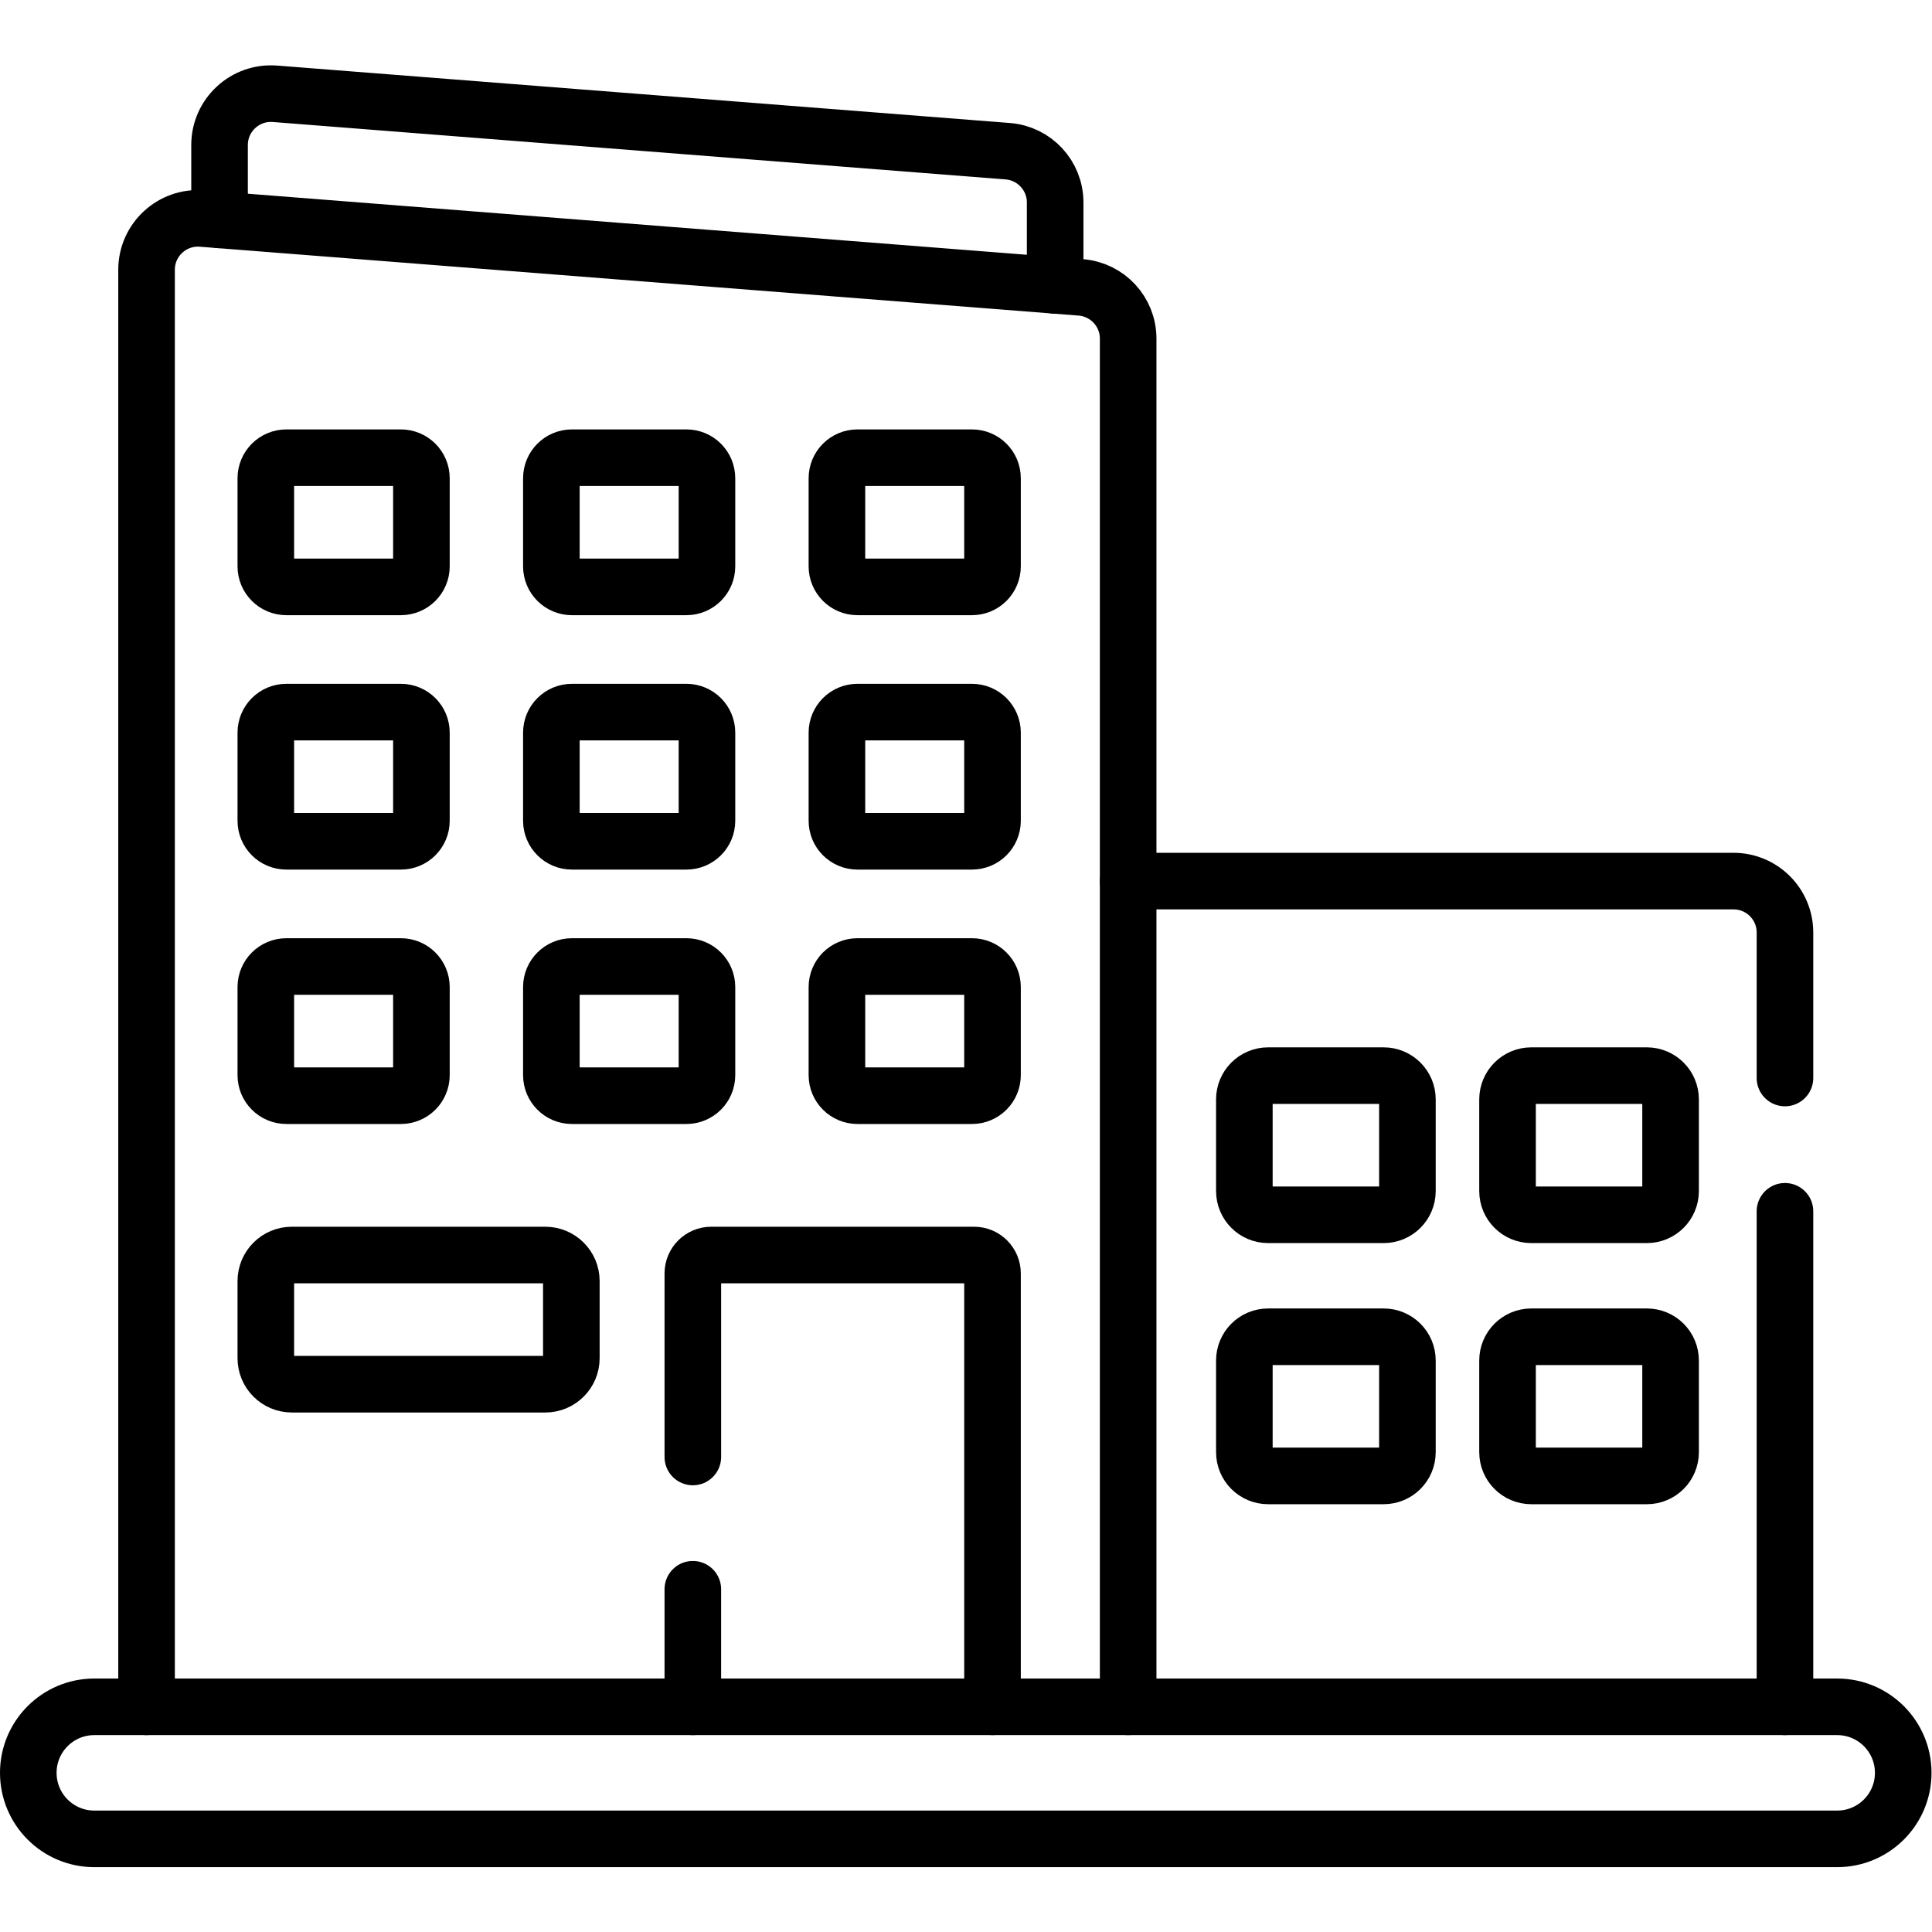
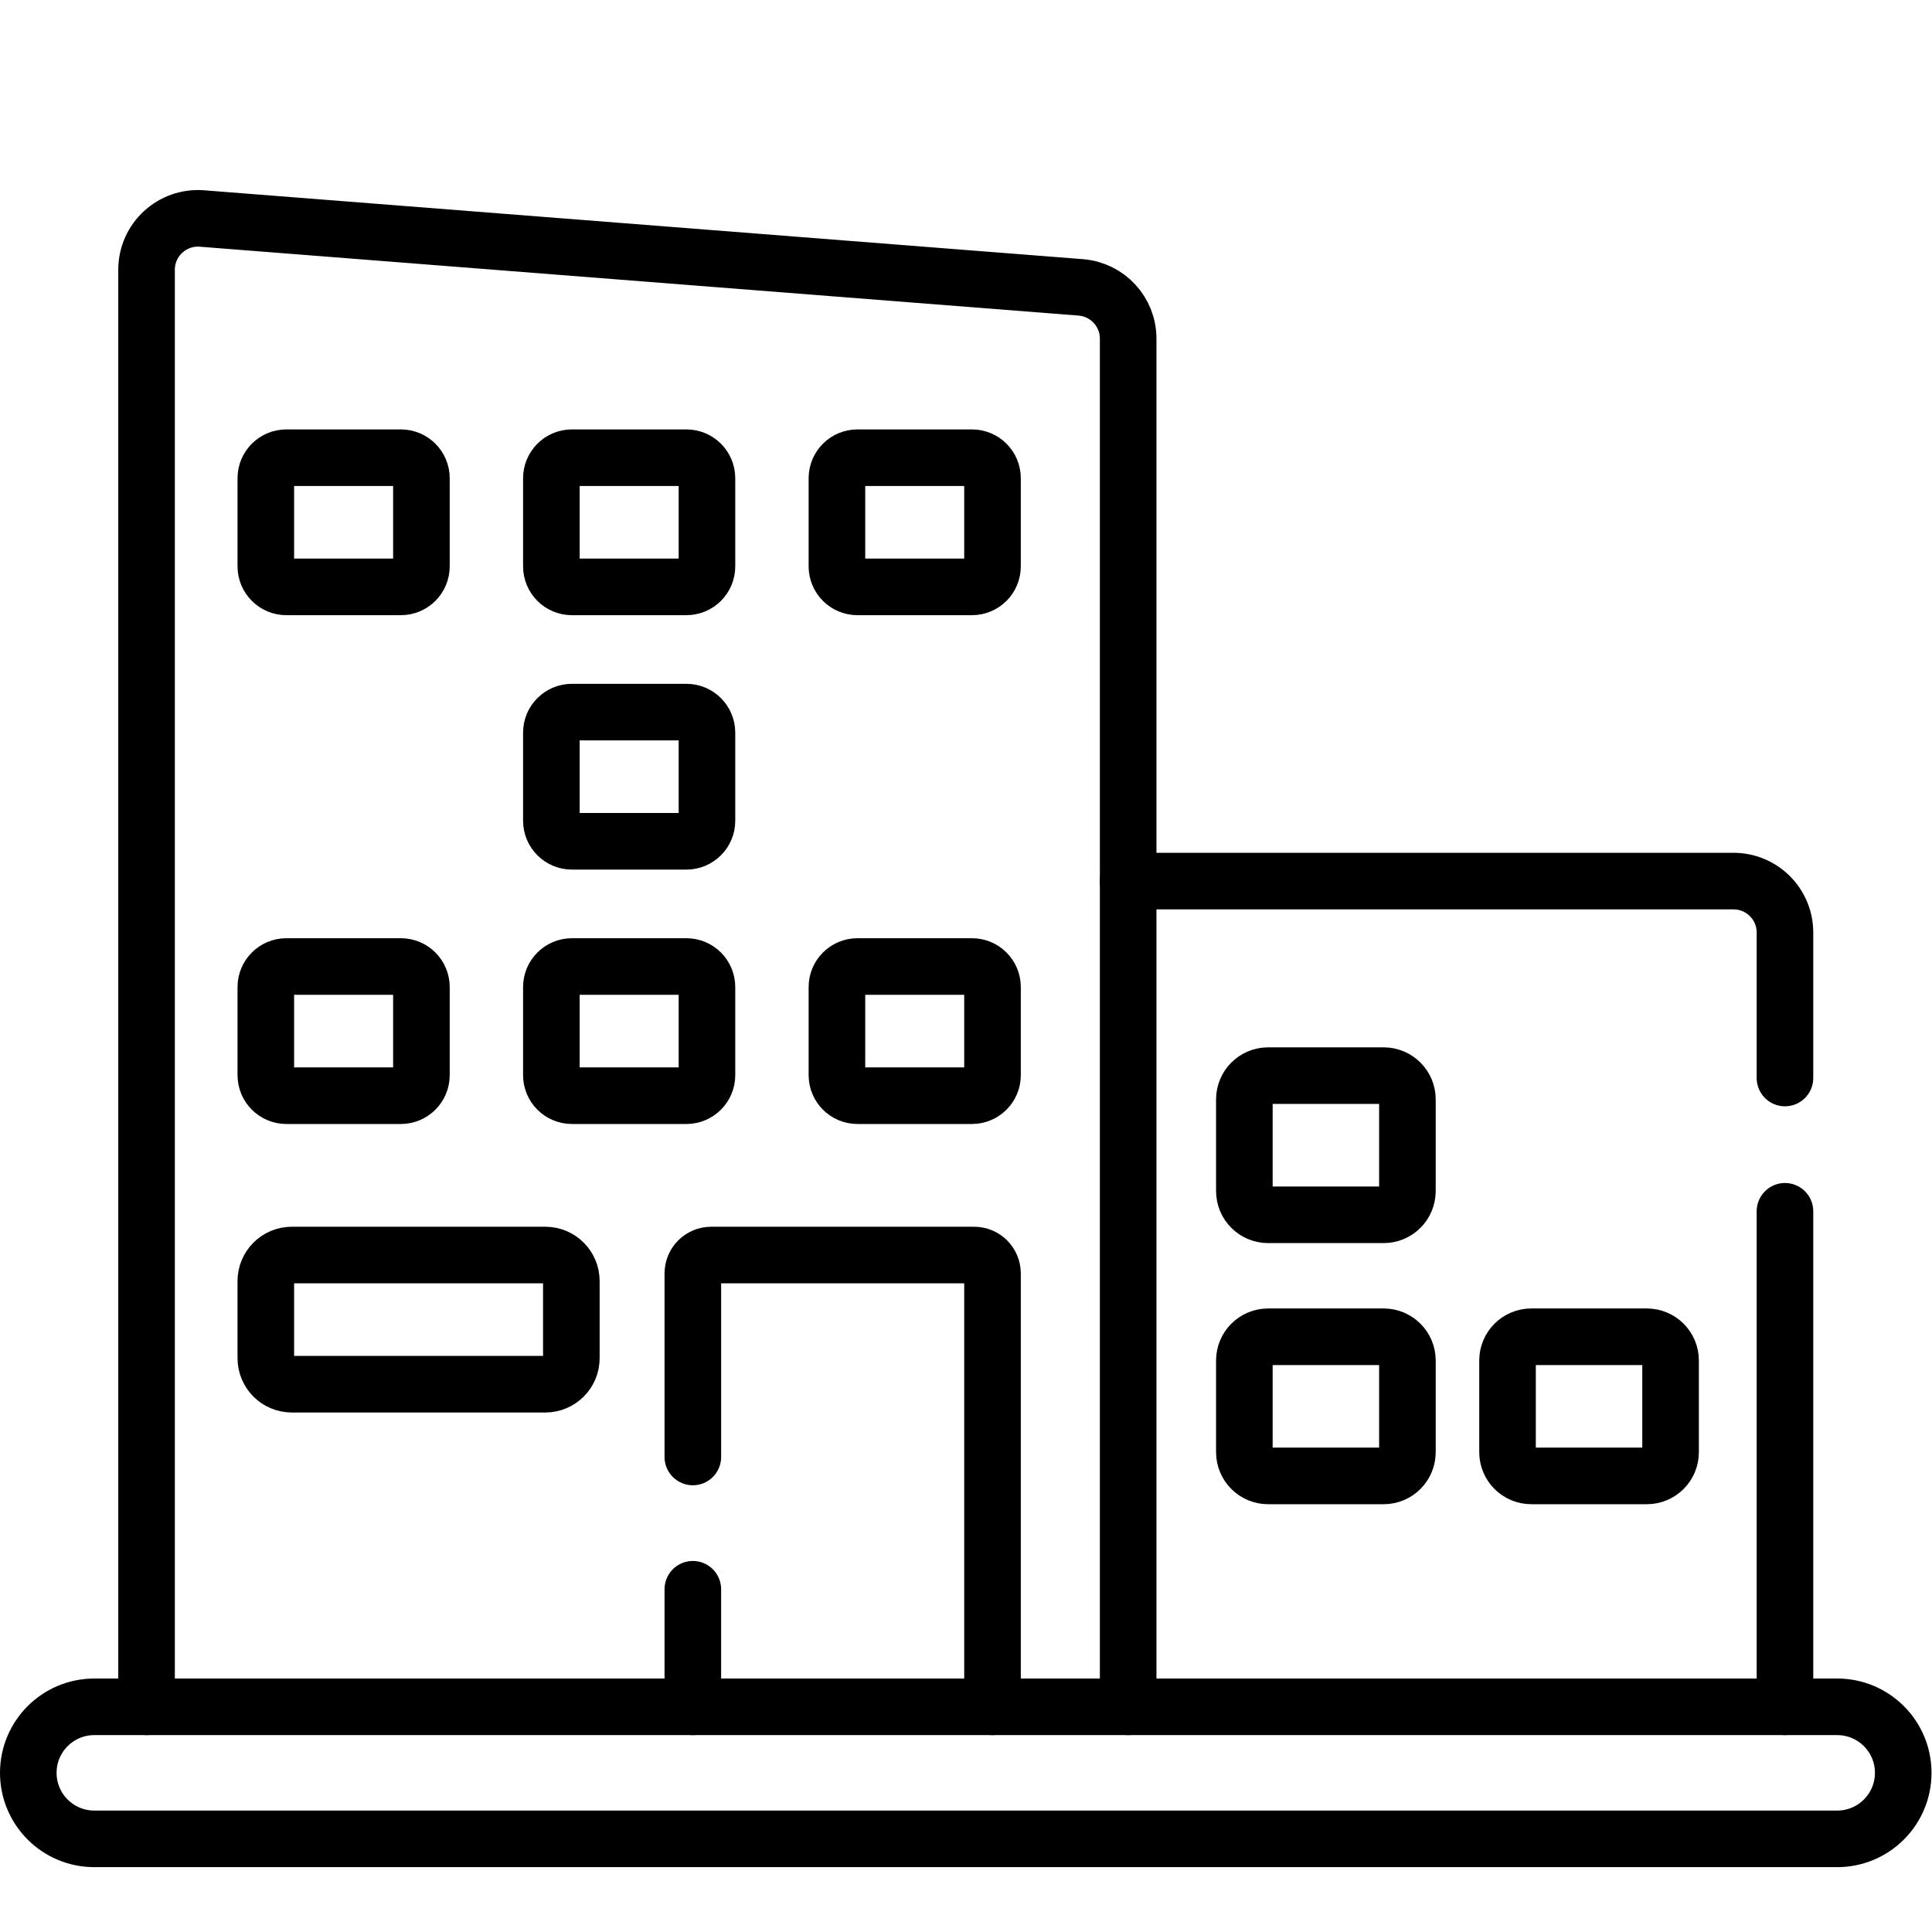
<svg xmlns="http://www.w3.org/2000/svg" version="1.1" id="svg2325" xml:space="preserve" width="682.667" height="682.667" viewBox="0 0 682.667 682.667">
  <defs id="defs2329">
    <clipPath clipPathUnits="userSpaceOnUse" id="clipPath2339">
      <path d="M 0,512 H 512 V 0 H 0 Z" id="path2337" />
    </clipPath>
  </defs>
  <g id="g2331" transform="matrix(1.333,0,0,-1.333,0,682.667)">
    <g id="g2333">
      <g id="g2335" clip-path="url(#clipPath2339)">
        <g id="g2341" transform="translate(473.153,226.375)">
          <path d="m 0,0 v 38.565 c 0,7.528 -6.103,13.63 -13.63,13.63 h -160.474" style="fill:none;stroke:#000000;stroke-width:15;stroke-linecap:round;stroke-linejoin:round;stroke-miterlimit:10;stroke-dasharray:none;stroke-opacity:1" id="path2343" />
        </g>
        <g id="g2345" transform="translate(473.153,59.69)">
          <path d="M 0,0 V 131.352" style="fill:none;stroke:#000000;stroke-width:15;stroke-linecap:round;stroke-linejoin:round;stroke-miterlimit:10;stroke-dasharray:none;stroke-opacity:1" id="path2347" />
        </g>
        <g id="g2349" transform="translate(279.697,436.482)">
-           <path d="m 0,0 v 21.975 c 0,7.114 -5.472,13.032 -12.564,13.588 L -206.805,50.786 C -214.728,51.407 -221.5,45.145 -221.5,37.198 V 17.36" style="fill:none;stroke:#000000;stroke-width:15;stroke-linecap:round;stroke-linejoin:round;stroke-miterlimit:10;stroke-dasharray:none;stroke-opacity:1" id="path2351" />
-         </g>
+           </g>
        <g id="g2353" transform="translate(299.049,59.69)">
          <path d="m 0,0 v 218.88 143.793 c 0,7.115 -5.473,13.033 -12.565,13.588 l -6.787,0.532 -221.499,17.36 -4.656,0.365 c -7.923,0.621 -14.695,-5.641 -14.695,-13.588 V 0" style="fill:none;stroke:#000000;stroke-width:15;stroke-linecap:round;stroke-linejoin:round;stroke-miterlimit:10;stroke-dasharray:none;stroke-opacity:1" id="path2355" />
        </g>
        <g id="g2357" transform="translate(487,59.69)">
          <path d="M 0,0 H -13.847 -187.951 -448.153 -462 c -9.665,0 -17.5,-7.835 -17.5,-17.5 0,-9.665 7.835,-17.5 17.5,-17.5 H 0 c 9.665,0 17.5,7.835 17.5,17.5 C 17.5,-7.835 9.665,0 0,0 Z" style="fill:none;stroke:#000000;stroke-width:15;stroke-linecap:round;stroke-linejoin:round;stroke-miterlimit:10;stroke-dasharray:none;stroke-opacity:1" id="path2359" />
        </g>
        <g id="g2361" transform="translate(106.264,356.558)">
          <path d="m 0,0 h -30.358 c -3.006,0 -5.443,2.437 -5.443,5.442 v 23.357 c 0,3.006 2.437,5.443 5.443,5.443 H 0 c 3.006,0 5.443,-2.437 5.443,-5.443 V 5.442 C 5.443,2.437 3.006,0 0,0 Z" style="fill:none;stroke:#000000;stroke-width:15;stroke-linecap:round;stroke-linejoin:round;stroke-miterlimit:10;stroke-dasharray:none;stroke-opacity:1" id="path2363" />
        </g>
        <g id="g2365" transform="translate(181.957,356.558)">
          <path d="m 0,0 h -30.358 c -3.006,0 -5.443,2.437 -5.443,5.442 v 23.357 c 0,3.006 2.437,5.443 5.443,5.443 H 0 c 3.005,0 5.442,-2.437 5.442,-5.443 V 5.442 C 5.442,2.437 3.005,0 0,0 Z" style="fill:none;stroke:#000000;stroke-width:15;stroke-linecap:round;stroke-linejoin:round;stroke-miterlimit:10;stroke-dasharray:none;stroke-opacity:1" id="path2367" />
        </g>
        <g id="g2369" transform="translate(257.649,356.558)">
          <path d="M 0,0 H -30.358 C -33.364,0 -35.8,2.437 -35.8,5.442 v 23.357 c 0,3.006 2.436,5.443 5.442,5.443 H 0 c 3.006,0 5.442,-2.437 5.442,-5.443 V 5.442 C 5.442,2.437 3.006,0 0,0 Z" style="fill:none;stroke:#000000;stroke-width:15;stroke-linecap:round;stroke-linejoin:round;stroke-miterlimit:10;stroke-dasharray:none;stroke-opacity:1" id="path2371" />
        </g>
        <g id="g2373" transform="translate(106.264,289.121)">
-           <path d="m 0,0 h -30.358 c -3.006,0 -5.443,2.437 -5.443,5.442 v 23.357 c 0,3.006 2.437,5.443 5.443,5.443 H 0 c 3.006,0 5.443,-2.437 5.443,-5.443 V 5.442 C 5.443,2.437 3.006,0 0,0 Z" style="fill:none;stroke:#000000;stroke-width:15;stroke-linecap:round;stroke-linejoin:round;stroke-miterlimit:10;stroke-dasharray:none;stroke-opacity:1" id="path2375" />
-         </g>
+           </g>
        <g id="g2377" transform="translate(181.957,289.121)">
          <path d="m 0,0 h -30.358 c -3.006,0 -5.443,2.437 -5.443,5.442 v 23.357 c 0,3.006 2.437,5.443 5.443,5.443 H 0 c 3.005,0 5.442,-2.437 5.442,-5.443 V 5.442 C 5.442,2.437 3.005,0 0,0 Z" style="fill:none;stroke:#000000;stroke-width:15;stroke-linecap:round;stroke-linejoin:round;stroke-miterlimit:10;stroke-dasharray:none;stroke-opacity:1" id="path2379" />
        </g>
        <g id="g2381" transform="translate(257.649,289.121)">
-           <path d="M 0,0 H -30.358 C -33.364,0 -35.8,2.437 -35.8,5.442 v 23.357 c 0,3.006 2.436,5.443 5.442,5.443 H 0 c 3.006,0 5.442,-2.437 5.442,-5.443 V 5.442 C 5.442,2.437 3.006,0 0,0 Z" style="fill:none;stroke:#000000;stroke-width:15;stroke-linecap:round;stroke-linejoin:round;stroke-miterlimit:10;stroke-dasharray:none;stroke-opacity:1" id="path2383" />
-         </g>
+           </g>
        <g id="g2385" transform="translate(106.264,221.685)">
          <path d="m 0,0 h -30.358 c -3.006,0 -5.443,2.437 -5.443,5.442 v 23.357 c 0,3.006 2.437,5.443 5.443,5.443 H 0 c 3.006,0 5.443,-2.437 5.443,-5.443 V 5.442 C 5.443,2.437 3.006,0 0,0 Z" style="fill:none;stroke:#000000;stroke-width:15;stroke-linecap:round;stroke-linejoin:round;stroke-miterlimit:10;stroke-dasharray:none;stroke-opacity:1" id="path2387" />
        </g>
        <g id="g2389" transform="translate(144.551,145.207)">
          <path d="m 0,0 h -67.188 c -3.811,0 -6.9,3.089 -6.9,6.9 v 20.442 c 0,3.811 3.089,6.9 6.9,6.9 H 0 c 3.811,0 6.9,-3.089 6.9,-6.9 V 6.9 C 6.9,3.089 3.811,0 0,0 Z" style="fill:none;stroke:#000000;stroke-width:15;stroke-linecap:round;stroke-linejoin:round;stroke-miterlimit:10;stroke-dasharray:none;stroke-opacity:1" id="path2391" />
        </g>
        <g id="g2393" transform="translate(181.957,221.685)">
          <path d="m 0,0 h -30.358 c -3.006,0 -5.443,2.437 -5.443,5.442 v 23.357 c 0,3.006 2.437,5.443 5.443,5.443 H 0 c 3.005,0 5.442,-2.437 5.442,-5.443 V 5.442 C 5.442,2.437 3.005,0 0,0 Z" style="fill:none;stroke:#000000;stroke-width:15;stroke-linecap:round;stroke-linejoin:round;stroke-miterlimit:10;stroke-dasharray:none;stroke-opacity:1" id="path2395" />
        </g>
        <g id="g2397" transform="translate(257.649,221.685)">
          <path d="M 0,0 H -30.358 C -33.364,0 -35.8,2.437 -35.8,5.442 v 23.357 c 0,3.006 2.436,5.443 5.442,5.443 H 0 c 3.006,0 5.442,-2.437 5.442,-5.443 V 5.442 C 5.442,2.437 3.006,0 0,0 Z" style="fill:none;stroke:#000000;stroke-width:15;stroke-linecap:round;stroke-linejoin:round;stroke-miterlimit:10;stroke-dasharray:none;stroke-opacity:1" id="path2399" />
        </g>
        <g id="g2401" transform="translate(183.653,90.853)">
          <path d="M 0,0 V -31.164" style="fill:none;stroke:#000000;stroke-width:15;stroke-linecap:round;stroke-linejoin:round;stroke-miterlimit:10;stroke-dasharray:none;stroke-opacity:1" id="path2403" />
        </g>
        <g id="g2405" transform="translate(263.092,59.69)">
          <path d="m 0,0 v 114.88 c 0,2.695 -2.184,4.879 -4.879,4.879 h -69.68 c -2.695,0 -4.879,-2.184 -4.879,-4.879 V 66.227" style="fill:none;stroke:#000000;stroke-width:15;stroke-linecap:round;stroke-linejoin:round;stroke-miterlimit:10;stroke-dasharray:none;stroke-opacity:1" id="path2407" />
        </g>
        <g id="g2409" transform="translate(366.776,190.114)">
          <path d="m 0,0 h -30.628 c -3.477,0 -6.297,2.819 -6.297,6.296 V 30.59 c 0,3.478 2.82,6.297 6.297,6.297 H 0 c 3.478,0 6.297,-2.819 6.297,-6.297 V 6.296 C 6.297,2.819 3.478,0 0,0 Z" style="fill:none;stroke:#000000;stroke-width:15;stroke-linecap:round;stroke-linejoin:round;stroke-miterlimit:10;stroke-dasharray:none;stroke-opacity:1" id="path2411" />
        </g>
        <g id="g2413" transform="translate(366.776,120.897)">
          <path d="m 0,0 h -30.628 c -3.477,0 -6.297,2.819 -6.297,6.297 V 30.59 c 0,3.478 2.82,6.297 6.297,6.297 H 0 c 3.478,0 6.297,-2.819 6.297,-6.297 V 6.297 C 6.297,2.819 3.478,0 0,0 Z" style="fill:none;stroke:#000000;stroke-width:15;stroke-linecap:round;stroke-linejoin:round;stroke-miterlimit:10;stroke-dasharray:none;stroke-opacity:1" id="path2415" />
        </g>
        <g id="g2417" transform="translate(436.536,190.114)">
-           <path d="m 0,0 h -30.627 c -3.477,0 -6.297,2.819 -6.297,6.296 V 30.59 c 0,3.478 2.82,6.297 6.297,6.297 H 0 c 3.479,0 6.297,-2.819 6.297,-6.297 V 6.296 C 6.297,2.819 3.479,0 0,0 Z" style="fill:none;stroke:#000000;stroke-width:15;stroke-linecap:round;stroke-linejoin:round;stroke-miterlimit:10;stroke-dasharray:none;stroke-opacity:1" id="path2419" />
-         </g>
+           </g>
        <g id="g2421" transform="translate(436.536,120.897)">
          <path d="m 0,0 h -30.627 c -3.477,0 -6.297,2.819 -6.297,6.297 V 30.59 c 0,3.478 2.82,6.297 6.297,6.297 H 0 c 3.479,0 6.297,-2.819 6.297,-6.297 V 6.297 C 6.297,2.819 3.479,0 0,0 Z" style="fill:none;stroke:#000000;stroke-width:15;stroke-linecap:round;stroke-linejoin:round;stroke-miterlimit:10;stroke-dasharray:none;stroke-opacity:1" id="path2423" />
        </g>
      </g>
    </g>
  </g>
</svg>